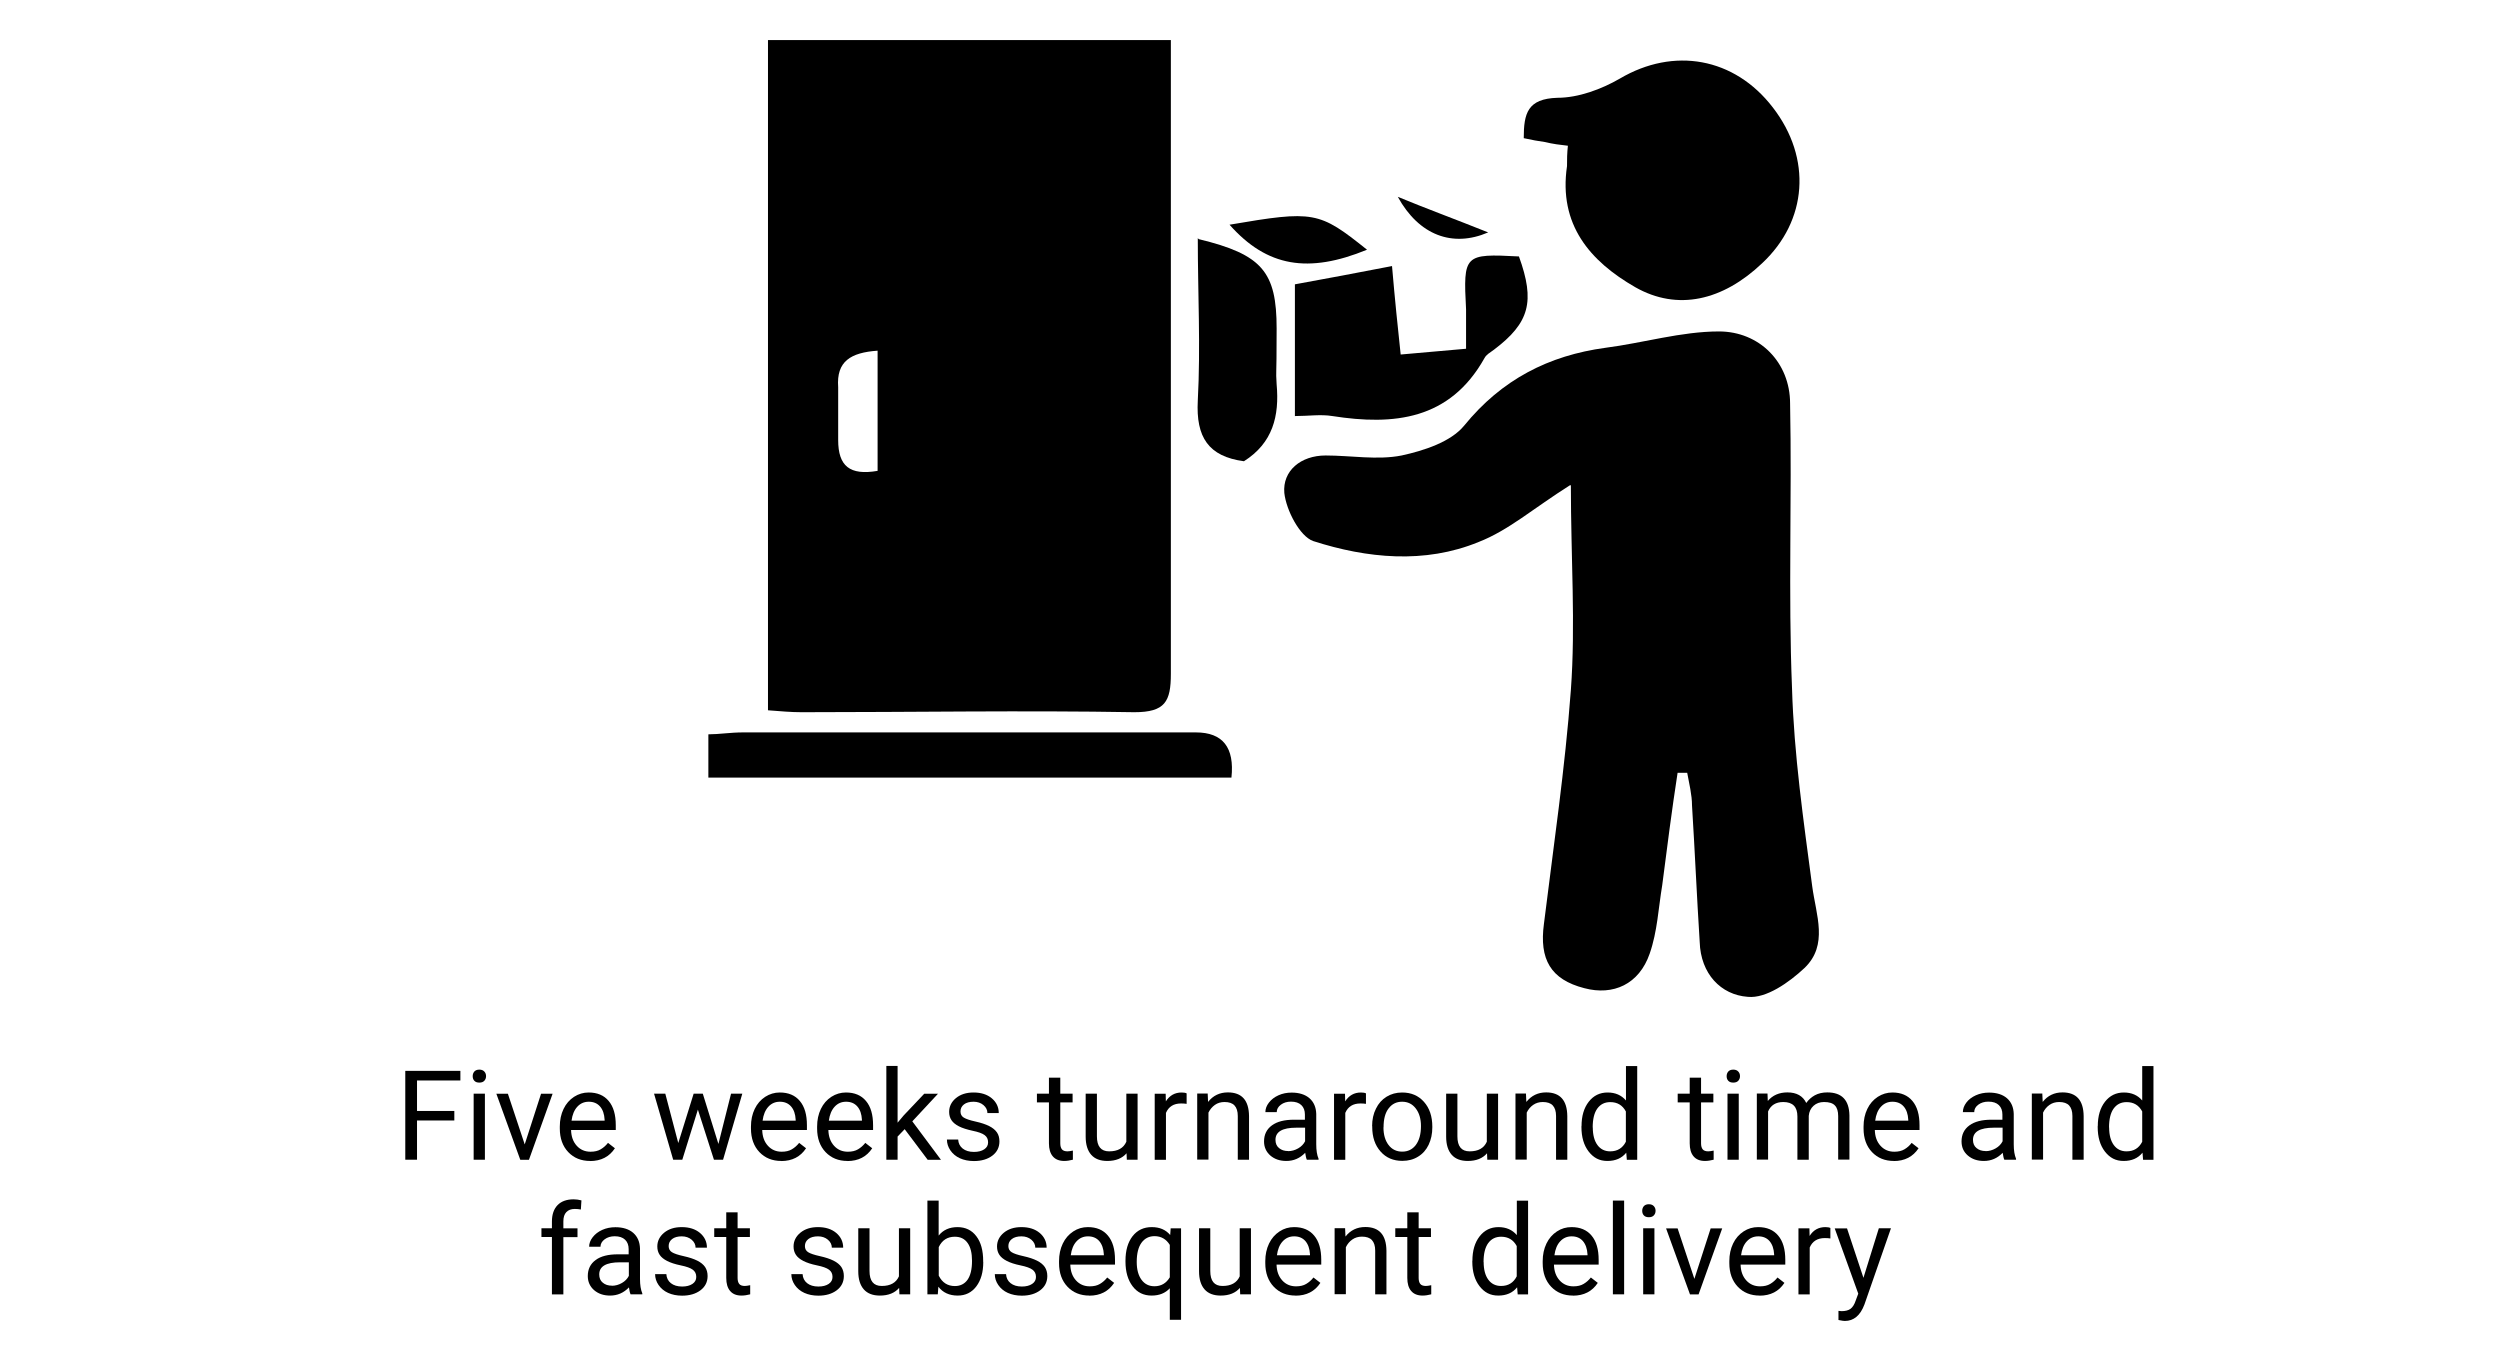
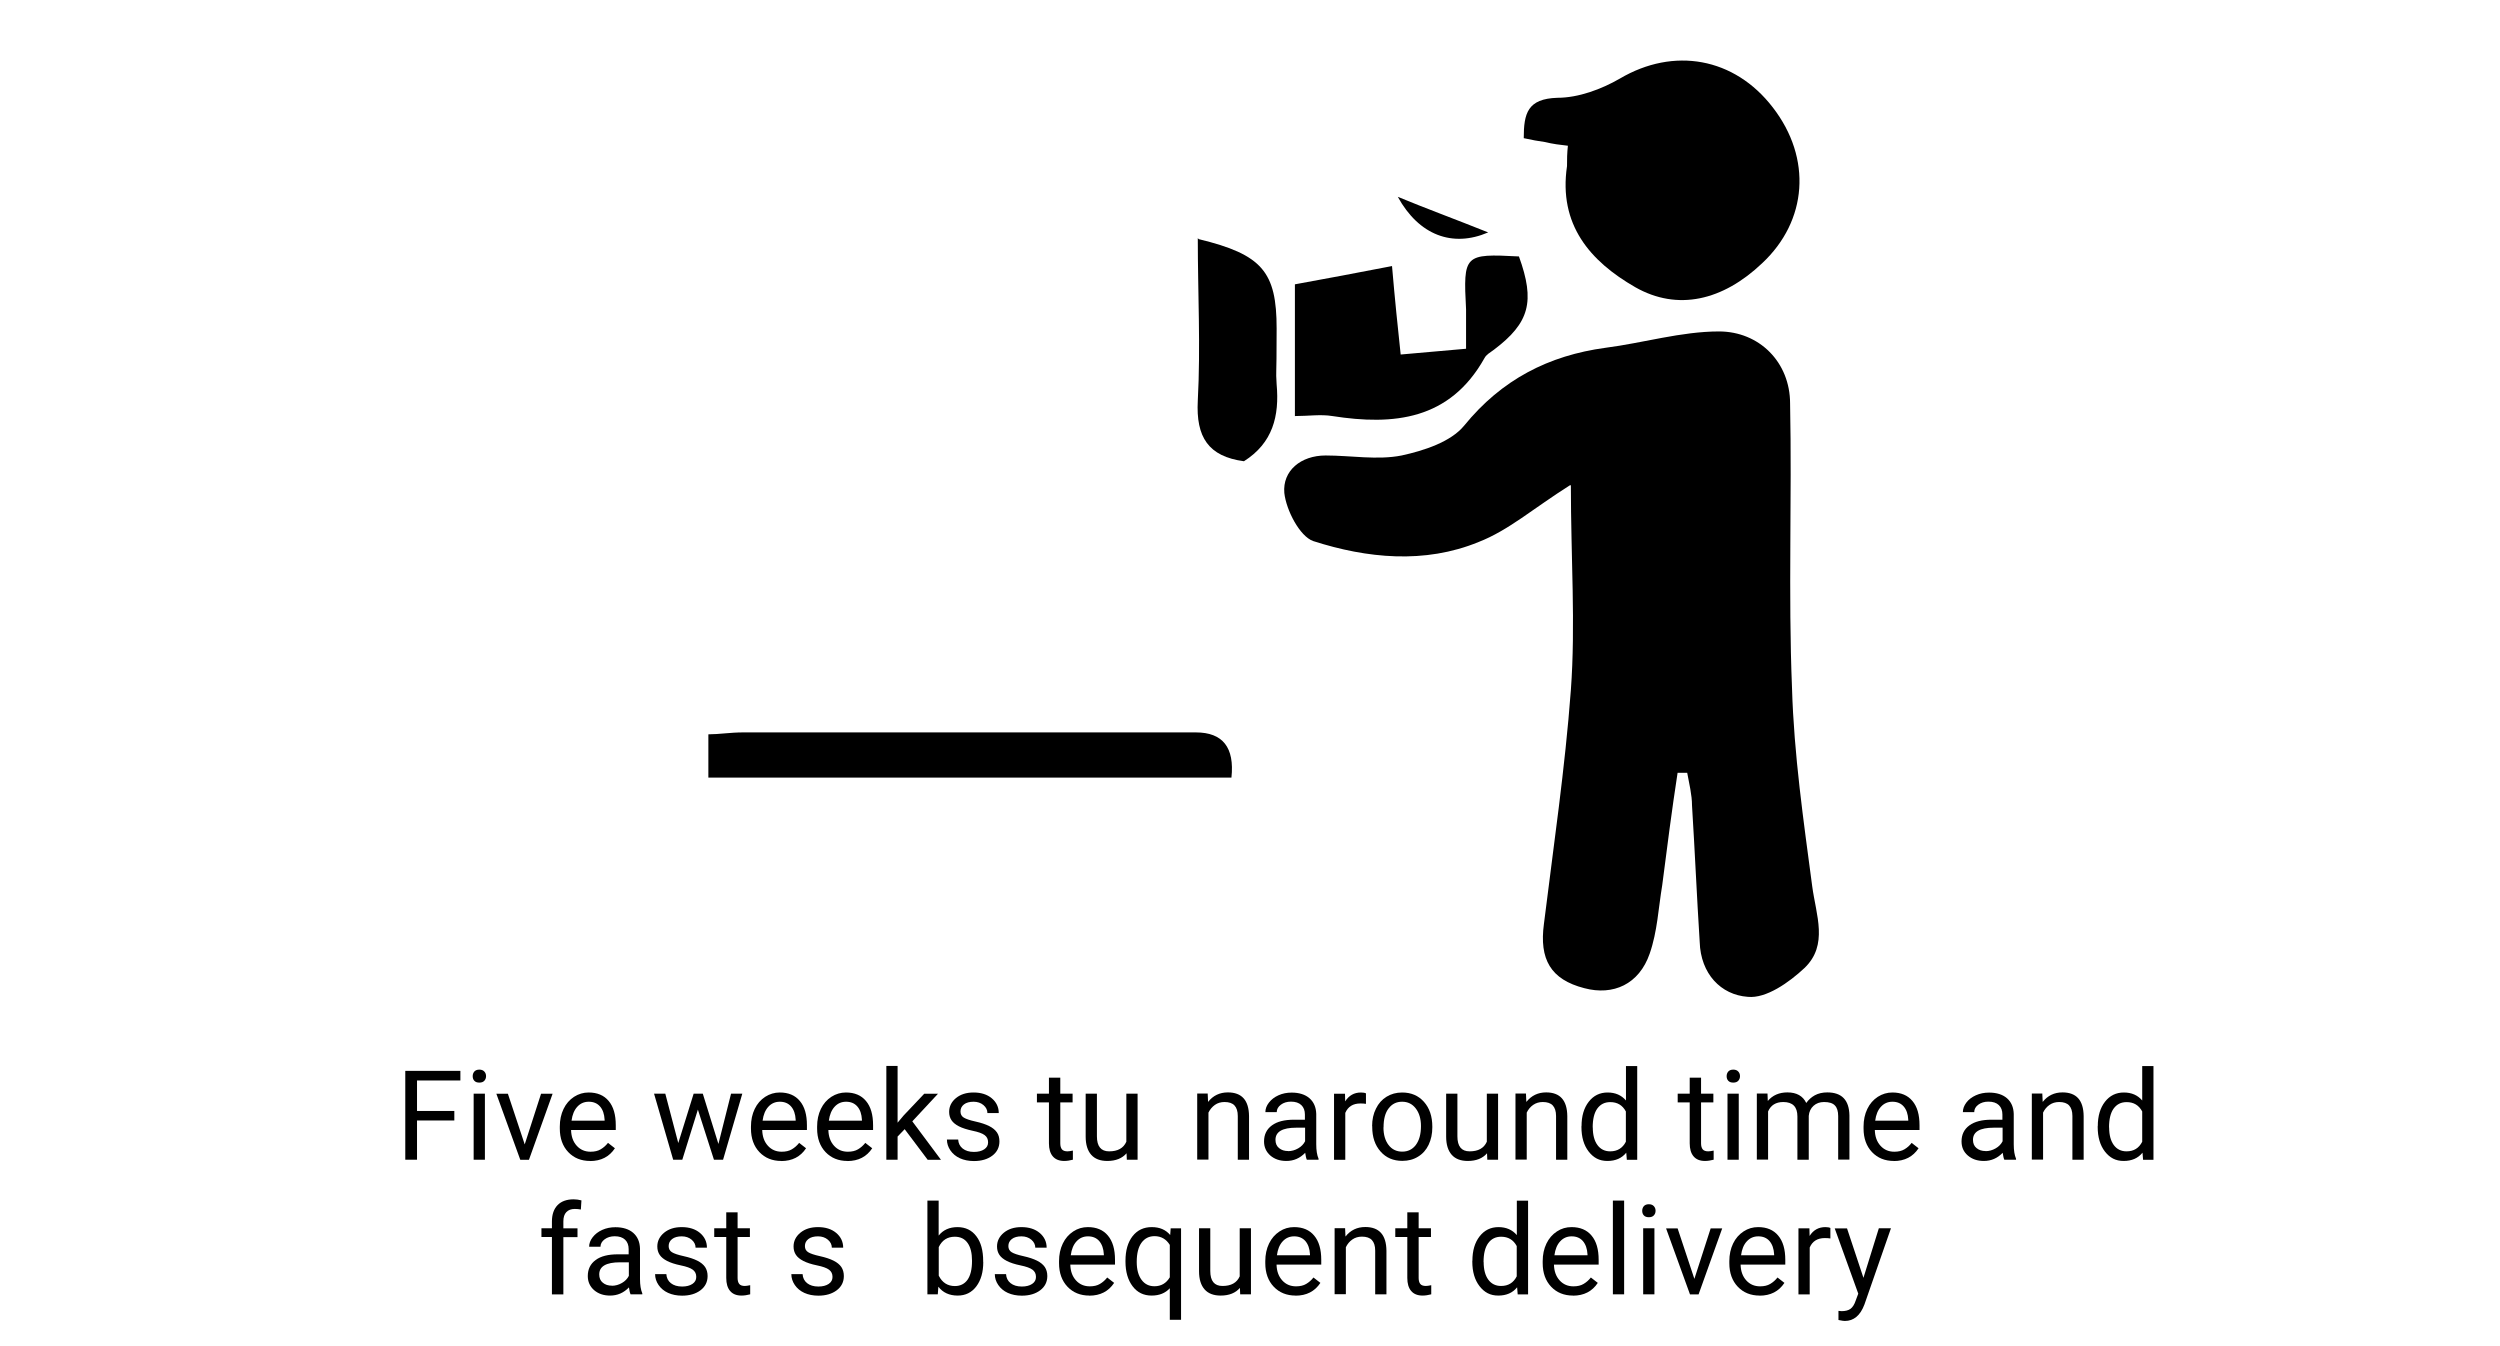
<svg xmlns="http://www.w3.org/2000/svg" viewBox="0 0 260 140" version="1.1" data-sanitized-data-name="Ebene 1" data-name="Ebene 1" id="Ebene_1">
  <defs>
    <style>
      .cls-1 {
        fill: #000;
        stroke-width: 0px;
      }

      .cls-2 {
        isolation: isolate;
      }
    </style>
  </defs>
  <g class="cls-2">
    <g class="cls-2">
      <path d="M47.25,116.53h-3.88v4.08h-1.22v-9.24h5.73v1h-4.51v3.17h3.88v1Z" class="cls-1" />
      <path d="M49.16,111.92c0-.19.06-.35.17-.48.12-.13.29-.2.52-.2s.4.07.52.2c.12.13.18.29.18.48s-.06.35-.18.48-.29.19-.52.19-.4-.06-.52-.19c-.12-.13-.17-.29-.17-.48ZM50.43,120.61h-1.17v-6.87h1.17v6.87Z" class="cls-1" />
      <path d="M54.57,119.02l1.7-5.27h1.2l-2.46,6.87h-.9l-2.49-6.87h1.2l1.75,5.27Z" class="cls-1" />
      <path d="M61.37,120.74c-.93,0-1.69-.31-2.27-.92s-.88-1.43-.88-2.45v-.21c0-.68.13-1.29.39-1.83.26-.54.62-.95,1.09-1.26.47-.3.97-.45,1.52-.45.89,0,1.59.29,2.08.88.5.59.74,1.43.74,2.53v.49h-4.65c.02.68.21,1.22.59,1.64.38.42.86.62,1.44.62.41,0,.77-.08,1.05-.25.29-.17.54-.39.76-.67l.72.56c-.58.88-1.44,1.33-2.59,1.33ZM61.23,114.58c-.47,0-.87.17-1.19.52s-.52.83-.6,1.45h3.44v-.09c-.03-.6-.19-1.06-.48-1.39s-.68-.49-1.17-.49Z" class="cls-1" />
      <path d="M74.71,118.99l1.32-5.25h1.17l-2,6.87h-.95l-1.67-5.21-1.62,5.21h-.95l-1.99-6.87h1.17l1.35,5.14,1.6-5.14h.95l1.63,5.25Z" class="cls-1" />
      <path d="M81.25,120.74c-.93,0-1.69-.31-2.27-.92s-.88-1.43-.88-2.45v-.21c0-.68.13-1.29.39-1.83.26-.54.62-.95,1.09-1.26.47-.3.97-.45,1.52-.45.89,0,1.59.29,2.08.88.5.59.74,1.43.74,2.53v.49h-4.65c.02.68.21,1.22.59,1.64.38.42.86.62,1.44.62.41,0,.77-.08,1.05-.25.29-.17.54-.39.76-.67l.72.56c-.58.88-1.44,1.33-2.59,1.33ZM81.1,114.58c-.47,0-.87.17-1.19.52s-.52.83-.6,1.45h3.44v-.09c-.03-.6-.19-1.06-.48-1.39s-.68-.49-1.17-.49Z" class="cls-1" />
      <path d="M88.13,120.74c-.93,0-1.69-.31-2.27-.92s-.88-1.43-.88-2.45v-.21c0-.68.13-1.29.39-1.83.26-.54.62-.95,1.09-1.26.47-.3.97-.45,1.52-.45.89,0,1.59.29,2.08.88.5.59.74,1.43.74,2.53v.49h-4.65c.02.68.21,1.22.59,1.64.38.42.86.62,1.44.62.41,0,.77-.08,1.05-.25.29-.17.54-.39.76-.67l.72.56c-.58.88-1.44,1.33-2.59,1.33ZM87.99,114.58c-.47,0-.87.17-1.19.52s-.52.83-.6,1.45h3.44v-.09c-.03-.6-.19-1.06-.48-1.39s-.68-.49-1.17-.49Z" class="cls-1" />
      <path d="M94.09,117.43l-.74.77v2.41h-1.17v-9.75h1.17v5.9l.63-.75,2.14-2.26h1.43l-2.67,2.87,2.98,4h-1.38l-2.39-3.18Z" class="cls-1" />
      <path d="M102.76,118.79c0-.32-.12-.56-.36-.74-.24-.18-.66-.33-1.25-.45-.59-.13-1.07-.28-1.42-.46-.35-.18-.61-.39-.77-.63-.17-.25-.25-.54-.25-.88,0-.56.24-1.04.71-1.43.48-.39,1.08-.58,1.83-.58.78,0,1.41.2,1.89.6.48.4.73.92.73,1.54h-1.18c0-.32-.14-.6-.41-.83-.27-.23-.62-.35-1.03-.35s-.76.09-1,.28-.36.43-.36.73c0,.28.11.5.34.64s.63.28,1.22.41c.59.13,1.06.29,1.42.47.36.18.63.4.81.66.18.26.26.57.26.94,0,.61-.25,1.11-.74,1.48s-1.13.56-1.91.56c-.55,0-1.04-.1-1.46-.29s-.75-.47-.99-.82c-.24-.35-.36-.73-.36-1.13h1.17c.02.39.18.71.47.94.29.23.68.35,1.17.35.44,0,.8-.09,1.07-.27.27-.18.4-.42.4-.72Z" class="cls-1" />
      <path d="M110.27,112.08v1.66h1.28v.91h-1.28v4.26c0,.28.06.48.17.62s.31.21.58.21c.14,0,.32-.03.56-.08v.95c-.31.08-.61.13-.9.13-.52,0-.92-.16-1.19-.48-.27-.32-.4-.77-.4-1.35v-4.26h-1.25v-.91h1.25v-1.66h1.17Z" class="cls-1" />
      <path d="M117.17,119.93c-.46.54-1.13.81-2.01.81-.73,0-1.29-.21-1.67-.64-.38-.43-.58-1.05-.58-1.89v-4.47h1.17v4.44c0,1.04.42,1.56,1.27,1.56.9,0,1.49-.33,1.79-1v-5h1.17v6.87h-1.12l-.03-.68Z" class="cls-1" />
-       <path d="M123.41,114.8c-.18-.03-.37-.04-.58-.04-.77,0-1.29.33-1.57.98v4.88h-1.17v-6.87h1.14l.02.79c.39-.61.93-.92,1.64-.92.23,0,.4.03.52.09v1.09Z" class="cls-1" />
      <path d="M125.6,113.74l.04.86c.52-.66,1.21-.99,2.06-.99,1.45,0,2.18.82,2.2,2.46v4.54h-1.17v-4.54c0-.5-.12-.86-.34-1.1-.22-.24-.57-.36-1.04-.36-.38,0-.72.1-1,.3s-.51.47-.67.8v4.89h-1.17v-6.87h1.11Z" class="cls-1" />
      <path d="M135.91,120.61c-.07-.14-.12-.38-.17-.72-.55.57-1.2.85-1.96.85-.68,0-1.23-.19-1.67-.57-.43-.38-.65-.87-.65-1.46,0-.71.27-1.27.82-1.67.54-.4,1.31-.59,2.29-.59h1.14v-.54c0-.41-.12-.74-.37-.98-.25-.24-.61-.36-1.08-.36-.42,0-.77.11-1.05.32-.28.21-.43.47-.43.77h-1.18c0-.34.12-.67.37-.99s.57-.57.99-.76.88-.28,1.37-.28c.79,0,1.41.2,1.86.59.45.4.68.94.7,1.63v3.16c0,.63.08,1.13.24,1.5v.1h-1.23ZM133.96,119.72c.37,0,.72-.1,1.05-.29s.57-.44.72-.74v-1.41h-.92c-1.44,0-2.16.42-2.16,1.26,0,.37.12.66.37.86.25.21.56.31.95.31Z" class="cls-1" />
      <path d="M142.06,114.8c-.18-.03-.37-.04-.58-.04-.77,0-1.29.33-1.57.98v4.88h-1.17v-6.87h1.14l.02.79c.39-.61.93-.92,1.64-.92.23,0,.4.03.52.09v1.09Z" class="cls-1" />
      <path d="M142.7,117.11c0-.67.13-1.28.4-1.81.26-.54.63-.95,1.1-1.24.47-.29,1.01-.44,1.62-.44.94,0,1.69.32,2.27.97.58.65.87,1.51.87,2.58v.08c0,.67-.13,1.27-.38,1.8s-.62.95-1.1,1.24c-.48.3-1.02.44-1.64.44-.93,0-1.69-.32-2.26-.97-.58-.65-.87-1.5-.87-2.57v-.08ZM143.88,117.25c0,.76.18,1.37.53,1.83.35.46.83.69,1.42.69s1.07-.23,1.42-.7c.35-.47.53-1.12.53-1.96,0-.75-.18-1.36-.54-1.83-.36-.47-.83-.7-1.42-.7s-1.05.23-1.4.69c-.36.46-.53,1.12-.53,1.98Z" class="cls-1" />
      <path d="M154.66,119.93c-.46.54-1.13.81-2.01.81-.73,0-1.29-.21-1.67-.64-.38-.43-.58-1.05-.58-1.89v-4.47h1.17v4.44c0,1.04.42,1.56,1.27,1.56.9,0,1.49-.33,1.79-1v-5h1.17v6.87h-1.12l-.03-.68Z" class="cls-1" />
      <path d="M158.7,113.74l.04.86c.53-.66,1.21-.99,2.06-.99,1.45,0,2.18.82,2.2,2.46v4.54h-1.17v-4.54c0-.5-.12-.86-.34-1.1-.22-.24-.57-.36-1.04-.36-.38,0-.71.1-1,.3-.29.2-.51.47-.67.8v4.89h-1.17v-6.87h1.11Z" class="cls-1" />
      <path d="M164.48,117.12c0-1.05.25-1.9.75-2.54.5-.64,1.15-.96,1.96-.96s1.44.28,1.91.83v-3.58h1.17v9.75h-1.08l-.06-.74c-.47.58-1.12.86-1.96.86s-1.44-.33-1.95-.98c-.5-.65-.75-1.5-.75-2.55v-.09ZM165.65,117.25c0,.78.16,1.39.48,1.83.32.44.77.66,1.33.66.74,0,1.29-.33,1.63-1v-3.15c-.35-.65-.89-.97-1.62-.97-.58,0-1.02.22-1.35.67-.32.44-.48,1.1-.48,1.97Z" class="cls-1" />
      <path d="M176.91,112.08v1.66h1.28v.91h-1.28v4.26c0,.28.06.48.17.62s.31.21.58.21c.13,0,.32-.03.56-.08v.95c-.31.08-.61.13-.9.13-.53,0-.92-.16-1.19-.48-.27-.32-.4-.77-.4-1.35v-4.26h-1.25v-.91h1.25v-1.66h1.17Z" class="cls-1" />
      <path d="M179.57,111.92c0-.19.06-.35.17-.48.12-.13.29-.2.52-.2s.4.07.52.2c.12.13.18.29.18.48s-.06.35-.18.48c-.12.13-.29.19-.52.19s-.4-.06-.52-.19c-.12-.13-.17-.29-.17-.48ZM180.83,120.61h-1.17v-6.87h1.17v6.87Z" class="cls-1" />
      <path d="M183.82,113.74l.03.76c.5-.59,1.18-.89,2.04-.89.96,0,1.61.37,1.96,1.1.23-.33.53-.6.89-.8.37-.2.8-.3,1.3-.3,1.51,0,2.27.8,2.3,2.39v4.6h-1.17v-4.53c0-.49-.11-.86-.34-1.1-.22-.24-.6-.36-1.13-.36-.44,0-.8.13-1.09.39-.29.26-.46.61-.5,1.05v4.56h-1.18v-4.5c0-1-.49-1.5-1.47-1.5-.77,0-1.3.33-1.58.98v5.01h-1.17v-6.87h1.11Z" class="cls-1" />
      <path d="M196.96,120.74c-.93,0-1.69-.31-2.27-.92s-.88-1.43-.88-2.45v-.21c0-.68.13-1.29.39-1.83.26-.54.62-.95,1.09-1.26.47-.3.97-.45,1.52-.45.89,0,1.59.29,2.08.88.5.59.74,1.43.74,2.53v.49h-4.65c.02.68.21,1.22.59,1.64s.86.62,1.44.62c.41,0,.77-.08,1.05-.25.29-.17.54-.39.75-.67l.72.56c-.58.88-1.44,1.33-2.59,1.33ZM196.81,114.58c-.47,0-.87.17-1.19.52-.32.34-.52.83-.6,1.45h3.44v-.09c-.03-.6-.19-1.06-.48-1.39-.29-.33-.68-.49-1.17-.49Z" class="cls-1" />
      <path d="M208.45,120.61c-.07-.14-.12-.38-.17-.72-.55.57-1.2.85-1.96.85-.68,0-1.23-.19-1.67-.57s-.65-.87-.65-1.46c0-.71.27-1.27.82-1.67s1.31-.59,2.29-.59h1.14v-.54c0-.41-.12-.74-.37-.98-.25-.24-.61-.36-1.09-.36-.42,0-.77.11-1.05.32-.28.21-.42.47-.42.77h-1.18c0-.34.12-.67.36-.99.24-.32.57-.57.99-.76.42-.19.88-.28,1.38-.28.79,0,1.41.2,1.86.59.45.4.68.94.7,1.63v3.16c0,.63.08,1.13.24,1.5v.1h-1.23ZM206.5,119.72c.37,0,.72-.1,1.05-.29s.57-.44.72-.74v-1.41h-.92c-1.44,0-2.16.42-2.16,1.26,0,.37.12.66.37.86.25.21.56.31.95.31Z" class="cls-1" />
      <path d="M212.4,113.74l.04.86c.52-.66,1.21-.99,2.06-.99,1.45,0,2.18.82,2.2,2.46v4.54h-1.17v-4.54c0-.5-.12-.86-.34-1.1-.22-.24-.57-.36-1.04-.36-.38,0-.72.1-1,.3-.29.2-.51.47-.67.8v4.89h-1.17v-6.87h1.11Z" class="cls-1" />
      <path d="M218.17,117.12c0-1.05.25-1.9.75-2.54.5-.64,1.15-.96,1.96-.96s1.44.28,1.91.83v-3.58h1.17v9.75h-1.08l-.06-.74c-.47.58-1.12.86-1.96.86s-1.44-.33-1.95-.98c-.5-.65-.75-1.5-.75-2.55v-.09ZM219.35,117.25c0,.78.16,1.39.48,1.83.32.44.77.66,1.33.66.75,0,1.29-.33,1.63-1v-3.15c-.35-.65-.89-.97-1.62-.97-.58,0-1.02.22-1.35.67-.32.44-.48,1.1-.48,1.97Z" class="cls-1" />
    </g>
    <g class="cls-2">
      <path d="M57.4,134.61v-5.96h-1.09v-.91h1.09v-.7c0-.74.2-1.31.59-1.71s.95-.6,1.67-.6c.27,0,.54.04.81.11l-.06.95c-.2-.04-.41-.06-.63-.06-.38,0-.67.11-.88.33-.21.22-.31.54-.31.96v.73h1.47v.91h-1.47v5.96h-1.17Z" class="cls-1" />
      <path d="M65.58,134.61c-.07-.14-.12-.38-.17-.72-.55.57-1.2.85-1.96.85-.68,0-1.23-.19-1.67-.57-.43-.38-.65-.87-.65-1.46,0-.71.27-1.27.82-1.67.54-.4,1.31-.59,2.29-.59h1.14v-.54c0-.41-.12-.74-.37-.98-.25-.24-.61-.36-1.08-.36-.42,0-.77.11-1.05.32-.28.21-.43.47-.43.77h-1.18c0-.34.12-.67.37-.99s.57-.57.99-.76.88-.28,1.37-.28c.79,0,1.41.2,1.86.59.45.4.68.94.7,1.63v3.16c0,.63.08,1.13.24,1.5v.1h-1.23ZM63.63,133.72c.37,0,.72-.1,1.05-.29s.57-.44.72-.74v-1.41h-.92c-1.44,0-2.16.42-2.16,1.26,0,.37.12.66.37.86.25.21.56.31.95.31Z" class="cls-1" />
      <path d="M72.41,132.79c0-.32-.12-.56-.36-.74-.24-.18-.66-.33-1.25-.45s-1.07-.28-1.42-.46c-.35-.18-.61-.39-.77-.63-.17-.25-.25-.54-.25-.88,0-.56.24-1.04.71-1.43.48-.39,1.08-.58,1.83-.58.78,0,1.41.2,1.89.6.48.4.73.92.73,1.54h-1.18c0-.32-.14-.6-.41-.83-.27-.23-.62-.35-1.03-.35s-.76.09-1,.28-.36.43-.36.73c0,.28.11.5.34.64.22.14.63.28,1.22.41.59.13,1.06.29,1.42.47.36.18.63.4.81.66.17.26.26.57.26.94,0,.61-.25,1.11-.74,1.48-.49.37-1.13.56-1.91.56-.55,0-1.04-.1-1.46-.29-.42-.19-.75-.47-.99-.82-.24-.35-.36-.73-.36-1.13h1.17c.02.39.18.71.47.94s.68.35,1.17.35c.44,0,.8-.09,1.07-.27s.4-.42.4-.72Z" class="cls-1" />
      <path d="M76.71,126.08v1.66h1.28v.91h-1.28v4.26c0,.28.06.48.17.62s.31.21.58.21c.13,0,.32-.03.56-.08v.95c-.31.08-.61.13-.9.13-.53,0-.92-.16-1.19-.48-.27-.32-.4-.77-.4-1.35v-4.26h-1.25v-.91h1.25v-1.66h1.17Z" class="cls-1" />
      <path d="M86.58,132.79c0-.32-.12-.56-.36-.74-.24-.18-.66-.33-1.25-.45s-1.07-.28-1.42-.46c-.35-.18-.61-.39-.77-.63-.17-.25-.25-.54-.25-.88,0-.56.24-1.04.71-1.43.48-.39,1.08-.58,1.83-.58.78,0,1.41.2,1.89.6.48.4.73.92.73,1.54h-1.18c0-.32-.14-.6-.41-.83-.27-.23-.62-.35-1.03-.35s-.76.09-1,.28-.36.43-.36.73c0,.28.11.5.34.64.22.14.63.28,1.22.41.59.13,1.06.29,1.42.47.36.18.63.4.81.66.17.26.26.57.26.94,0,.61-.25,1.11-.74,1.48-.49.37-1.13.56-1.91.56-.55,0-1.04-.1-1.46-.29-.42-.19-.75-.47-.99-.82-.24-.35-.36-.73-.36-1.13h1.17c.02.39.18.71.47.94s.68.35,1.17.35c.44,0,.8-.09,1.07-.27s.4-.42.4-.72Z" class="cls-1" />
-       <path d="M93.52,133.93c-.46.54-1.13.81-2.01.81-.73,0-1.29-.21-1.67-.64-.38-.43-.58-1.05-.58-1.89v-4.47h1.17v4.44c0,1.04.42,1.56,1.27,1.56.9,0,1.49-.33,1.79-1v-5h1.17v6.87h-1.12l-.03-.68Z" class="cls-1" />
      <path d="M102.26,131.25c0,1.05-.24,1.89-.72,2.53s-1.13.96-1.94.96c-.87,0-1.54-.31-2.01-.92l-.06.79h-1.08v-9.75h1.17v3.64c.47-.59,1.13-.88,1.96-.88s1.49.32,1.96.95c.48.63.71,1.49.71,2.59v.1ZM101.09,131.12c0-.8-.15-1.42-.46-1.85-.31-.44-.75-.65-1.33-.65-.77,0-1.33.36-1.67,1.08v2.97c.36.72.92,1.08,1.68,1.08.56,0,1-.22,1.31-.65.31-.44.47-1.09.47-1.97Z" class="cls-1" />
      <path d="M107.74,132.79c0-.32-.12-.56-.36-.74-.24-.18-.66-.33-1.25-.45s-1.07-.28-1.42-.46c-.35-.18-.61-.39-.77-.63-.17-.25-.25-.54-.25-.88,0-.56.24-1.04.71-1.43.48-.39,1.08-.58,1.83-.58.78,0,1.41.2,1.89.6.48.4.73.92.73,1.54h-1.18c0-.32-.14-.6-.41-.83-.27-.23-.62-.35-1.03-.35s-.76.09-1,.28-.36.43-.36.73c0,.28.11.5.34.64.22.14.63.28,1.22.41.59.13,1.06.29,1.42.47.36.18.63.4.81.66.17.26.26.57.26.94,0,.61-.25,1.11-.74,1.48-.49.37-1.13.56-1.91.56-.55,0-1.04-.1-1.46-.29-.42-.19-.75-.47-.99-.82-.24-.35-.36-.73-.36-1.13h1.17c.02.39.18.71.47.94s.68.35,1.17.35c.44,0,.8-.09,1.07-.27s.4-.42.4-.72Z" class="cls-1" />
      <path d="M113.29,134.74c-.93,0-1.69-.31-2.27-.92s-.88-1.43-.88-2.45v-.21c0-.68.13-1.29.39-1.83.26-.54.62-.95,1.09-1.26s.97-.45,1.52-.45c.89,0,1.59.29,2.08.88.5.59.74,1.43.74,2.53v.49h-4.65c.02.68.21,1.22.59,1.64.38.42.86.62,1.44.62.42,0,.77-.08,1.05-.25.29-.17.54-.39.76-.67l.72.56c-.58.88-1.44,1.33-2.59,1.33ZM113.15,128.58c-.47,0-.87.17-1.19.52-.32.34-.52.83-.6,1.45h3.44v-.09c-.03-.6-.2-1.06-.48-1.39-.29-.33-.68-.49-1.17-.49Z" class="cls-1" />
      <path d="M117.05,131.12c0-1.08.25-1.93.74-2.56.5-.63,1.16-.94,1.99-.94s1.45.27,1.92.82l.05-.69h1.08v9.51h-1.17v-3.28c-.47.51-1.1.76-1.89.76-.83,0-1.49-.32-1.98-.97s-.74-1.5-.74-2.57v-.08ZM118.22,131.25c0,.79.17,1.4.5,1.85.33.45.78.67,1.34.67.7,0,1.23-.31,1.6-.93v-3.37c-.37-.6-.9-.91-1.59-.91-.57,0-1.02.23-1.35.68-.33.45-.5,1.12-.5,2Z" class="cls-1" />
      <path d="M128.96,133.93c-.46.54-1.13.81-2.01.81-.73,0-1.29-.21-1.67-.64-.38-.43-.58-1.05-.58-1.89v-4.47h1.17v4.44c0,1.04.42,1.56,1.27,1.56.9,0,1.49-.33,1.79-1v-5h1.17v6.87h-1.12l-.03-.68Z" class="cls-1" />
      <path d="M134.74,134.74c-.93,0-1.69-.31-2.27-.92s-.88-1.43-.88-2.45v-.21c0-.68.13-1.29.39-1.83.26-.54.62-.95,1.09-1.26s.97-.45,1.52-.45c.89,0,1.59.29,2.08.88.5.59.74,1.43.74,2.53v.49h-4.65c.02.68.21,1.22.59,1.64.38.42.86.62,1.44.62.42,0,.77-.08,1.05-.25.29-.17.54-.39.76-.67l.72.56c-.58.88-1.44,1.33-2.59,1.33ZM134.59,128.58c-.47,0-.87.17-1.19.52-.32.34-.52.83-.6,1.45h3.44v-.09c-.03-.6-.2-1.06-.48-1.39-.29-.33-.68-.49-1.17-.49Z" class="cls-1" />
      <path d="M139.89,127.74l.04.86c.52-.66,1.21-.99,2.06-.99,1.45,0,2.18.82,2.2,2.46v4.54h-1.17v-4.54c0-.5-.12-.86-.34-1.1-.22-.24-.57-.36-1.04-.36-.38,0-.72.1-1,.3-.29.2-.51.47-.67.8v4.89h-1.17v-6.87h1.11Z" class="cls-1" />
      <path d="M147.54,126.08v1.66h1.28v.91h-1.28v4.26c0,.28.06.48.17.62s.31.21.58.21c.14,0,.32-.03.56-.08v.95c-.31.08-.61.13-.9.13-.52,0-.92-.16-1.19-.48-.27-.32-.4-.77-.4-1.35v-4.26h-1.25v-.91h1.25v-1.66h1.17Z" class="cls-1" />
      <path d="M153.13,131.12c0-1.05.25-1.9.75-2.54.5-.64,1.15-.96,1.96-.96s1.44.28,1.91.83v-3.58h1.17v9.75h-1.08l-.06-.74c-.47.58-1.12.86-1.96.86s-1.44-.33-1.95-.98c-.5-.65-.75-1.5-.75-2.55v-.09ZM154.3,131.25c0,.78.16,1.39.48,1.83.32.44.77.66,1.33.66.75,0,1.29-.33,1.63-1v-3.15c-.35-.65-.89-.97-1.62-.97-.58,0-1.02.22-1.35.67-.32.44-.48,1.1-.48,1.97Z" class="cls-1" />
      <path d="M163.59,134.74c-.93,0-1.69-.31-2.27-.92s-.88-1.43-.88-2.45v-.21c0-.68.13-1.29.39-1.83.26-.54.62-.95,1.09-1.26s.97-.45,1.52-.45c.89,0,1.59.29,2.08.88.5.59.74,1.43.74,2.53v.49h-4.65c.02.68.21,1.22.59,1.64.38.42.86.62,1.44.62.42,0,.77-.08,1.05-.25.29-.17.54-.39.76-.67l.72.56c-.58.88-1.44,1.33-2.59,1.33ZM163.45,128.58c-.47,0-.87.17-1.19.52-.32.34-.52.83-.6,1.45h3.44v-.09c-.03-.6-.2-1.06-.48-1.39-.29-.33-.68-.49-1.17-.49Z" class="cls-1" />
      <path d="M168.91,134.61h-1.17v-9.75h1.17v9.75Z" class="cls-1" />
      <path d="M170.79,125.92c0-.19.06-.35.17-.48.12-.13.29-.2.52-.2s.4.07.52.2c.12.13.18.29.18.48s-.06.35-.18.48c-.12.13-.29.19-.52.19s-.4-.06-.52-.19-.17-.29-.17-.48ZM172.06,134.61h-1.17v-6.87h1.17v6.87Z" class="cls-1" />
      <path d="M176.21,133.02l1.7-5.27h1.2l-2.46,6.87h-.89l-2.49-6.87h1.2l1.75,5.27Z" class="cls-1" />
      <path d="M183,134.74c-.93,0-1.69-.31-2.27-.92s-.88-1.43-.88-2.45v-.21c0-.68.13-1.29.39-1.83.26-.54.62-.95,1.09-1.26s.97-.45,1.52-.45c.89,0,1.59.29,2.08.88.5.59.74,1.43.74,2.53v.49h-4.65c.02.68.21,1.22.59,1.64.38.42.86.62,1.44.62.42,0,.77-.08,1.05-.25.29-.17.54-.39.76-.67l.72.56c-.58.88-1.44,1.33-2.59,1.33ZM182.86,128.58c-.47,0-.87.17-1.19.52-.32.34-.52.83-.6,1.45h3.44v-.09c-.03-.6-.2-1.06-.48-1.39-.29-.33-.68-.49-1.17-.49Z" class="cls-1" />
      <path d="M190.36,128.8c-.18-.03-.37-.04-.58-.04-.77,0-1.29.33-1.57.98v4.88h-1.17v-6.87h1.14l.02.79c.38-.61.93-.92,1.64-.92.23,0,.4.03.52.09v1.09Z" class="cls-1" />
      <path d="M193.8,132.89l1.6-5.15h1.26l-2.76,7.93c-.43,1.14-1.11,1.71-2.04,1.71l-.22-.02-.44-.08v-.95l.32.03c.4,0,.71-.08.93-.24.22-.16.41-.45.55-.88l.26-.7-2.45-6.79h1.28l1.71,5.15Z" class="cls-1" />
    </g>
  </g>
  <g>
-     <path d="M79.97,4.17h41.8v65.9c0,2.9-.6,4-3.8,4-11.5-.2-23.1,0-34.6,0-1.1,0-2.2-.1-3.5-.2V4.17h.1ZM91.27,49.07v-12.6c-2.8.2-4.3,1.1-4.1,3.8v5.5c0,2.7,1.2,3.7,4.1,3.2h0v.1Z" class="cls-1" />
    <path d="M163.27,50.47c-3.8,2.4-6.4,4.7-9.5,5.9-5.6,2.3-11.6,1.7-17.2-.1-1.4-.5-2.8-3.2-3-5-.2-2.3,1.7-3.9,4.3-3.9s5.4.5,7.9,0c2.3-.5,5.1-1.4,6.5-3.1,3.9-4.8,8.8-7.3,14.7-8.1,3.9-.5,7.9-1.7,11.8-1.7,4.2,0,7.4,3.2,7.4,7.5.2,9.9-.2,19.8.2,29.6.2,6.9,1.2,13.8,2.1,20.6.4,3,1.7,6.1-.8,8.5-1.6,1.5-4,3.2-5.9,3-2.8-.2-4.9-2.4-5-5.7-.3-4.7-.5-9.4-.8-14.2,0-1.1-.3-2.3-.5-3.4h-1c-.6,3.9-1.1,7.8-1.6,11.7-.4,2.4-.5,4.8-1.3,7.1-1.1,3.2-3.8,4.4-6.8,3.6-3.5-.9-4.7-3-4.2-6.7,1-8.1,2.2-16.2,2.8-24.3.5-6.8,0-13.8,0-21.3h-.1Z" class="cls-1" />
    <path d="M163.17,15.17c-.9-.1-1.7-.2-2.5-.4-.7-.1-1.3-.2-2.2-.4,0-2.6.4-4.1,3.5-4.2,2.2,0,4.6-.9,6.5-2,5.6-3.3,11.9-2.2,15.9,3,4.1,5.3,3.6,11.8-1.1,16.2-4.1,3.9-8.8,5-13.2,2.5-4.7-2.7-8-6.5-7.1-12.6,0-.7,0-1.3.1-2.2h0l.1.1Z" class="cls-1" />
    <path d="M127.97,80.87h-54.3v-4.5c1.1,0,2.3-.2,3.6-.2h47.1q4.2,0,3.7,4.7h-.1Z" class="cls-1" />
    <path d="M152.47,36.27v-4.1c-.3-5.7-.2-5.8,5.5-5.5,1.7,4.7,1.1,6.9-2.6,9.7-.4.3-.8.5-1,.9-3.6,6.4-9.4,7-15.8,6-1.2-.2-2.5,0-3.9,0v-13.7c3.3-.6,6.5-1.2,10.1-1.9.3,3.5.6,6.4.9,9.2,2.4-.2,4.4-.4,6.8-.6h0Z" class="cls-1" />
    <path d="M124.67,24.87c6.6,1.6,8.1,3.4,8.1,9.3s-.1,3.9,0,5.8c.3,3.3-.4,6.1-3.4,8-3.7-.5-5-2.5-4.8-6.3.3-5.6,0-11.2,0-16.9h0l.1.1Z" class="cls-1" />
-     <path d="M127.87,23.37c8.8-1.5,9.3-1.4,14.3,2.6-6.1,2.5-10.4,1.8-14.3-2.6Z" class="cls-1" />
    <path d="M154.77,24.17c-3.7,1.6-7.2.3-9.4-3.7,2.9,1.2,5.9,2.3,9.4,3.7Z" class="cls-1" />
  </g>
</svg>